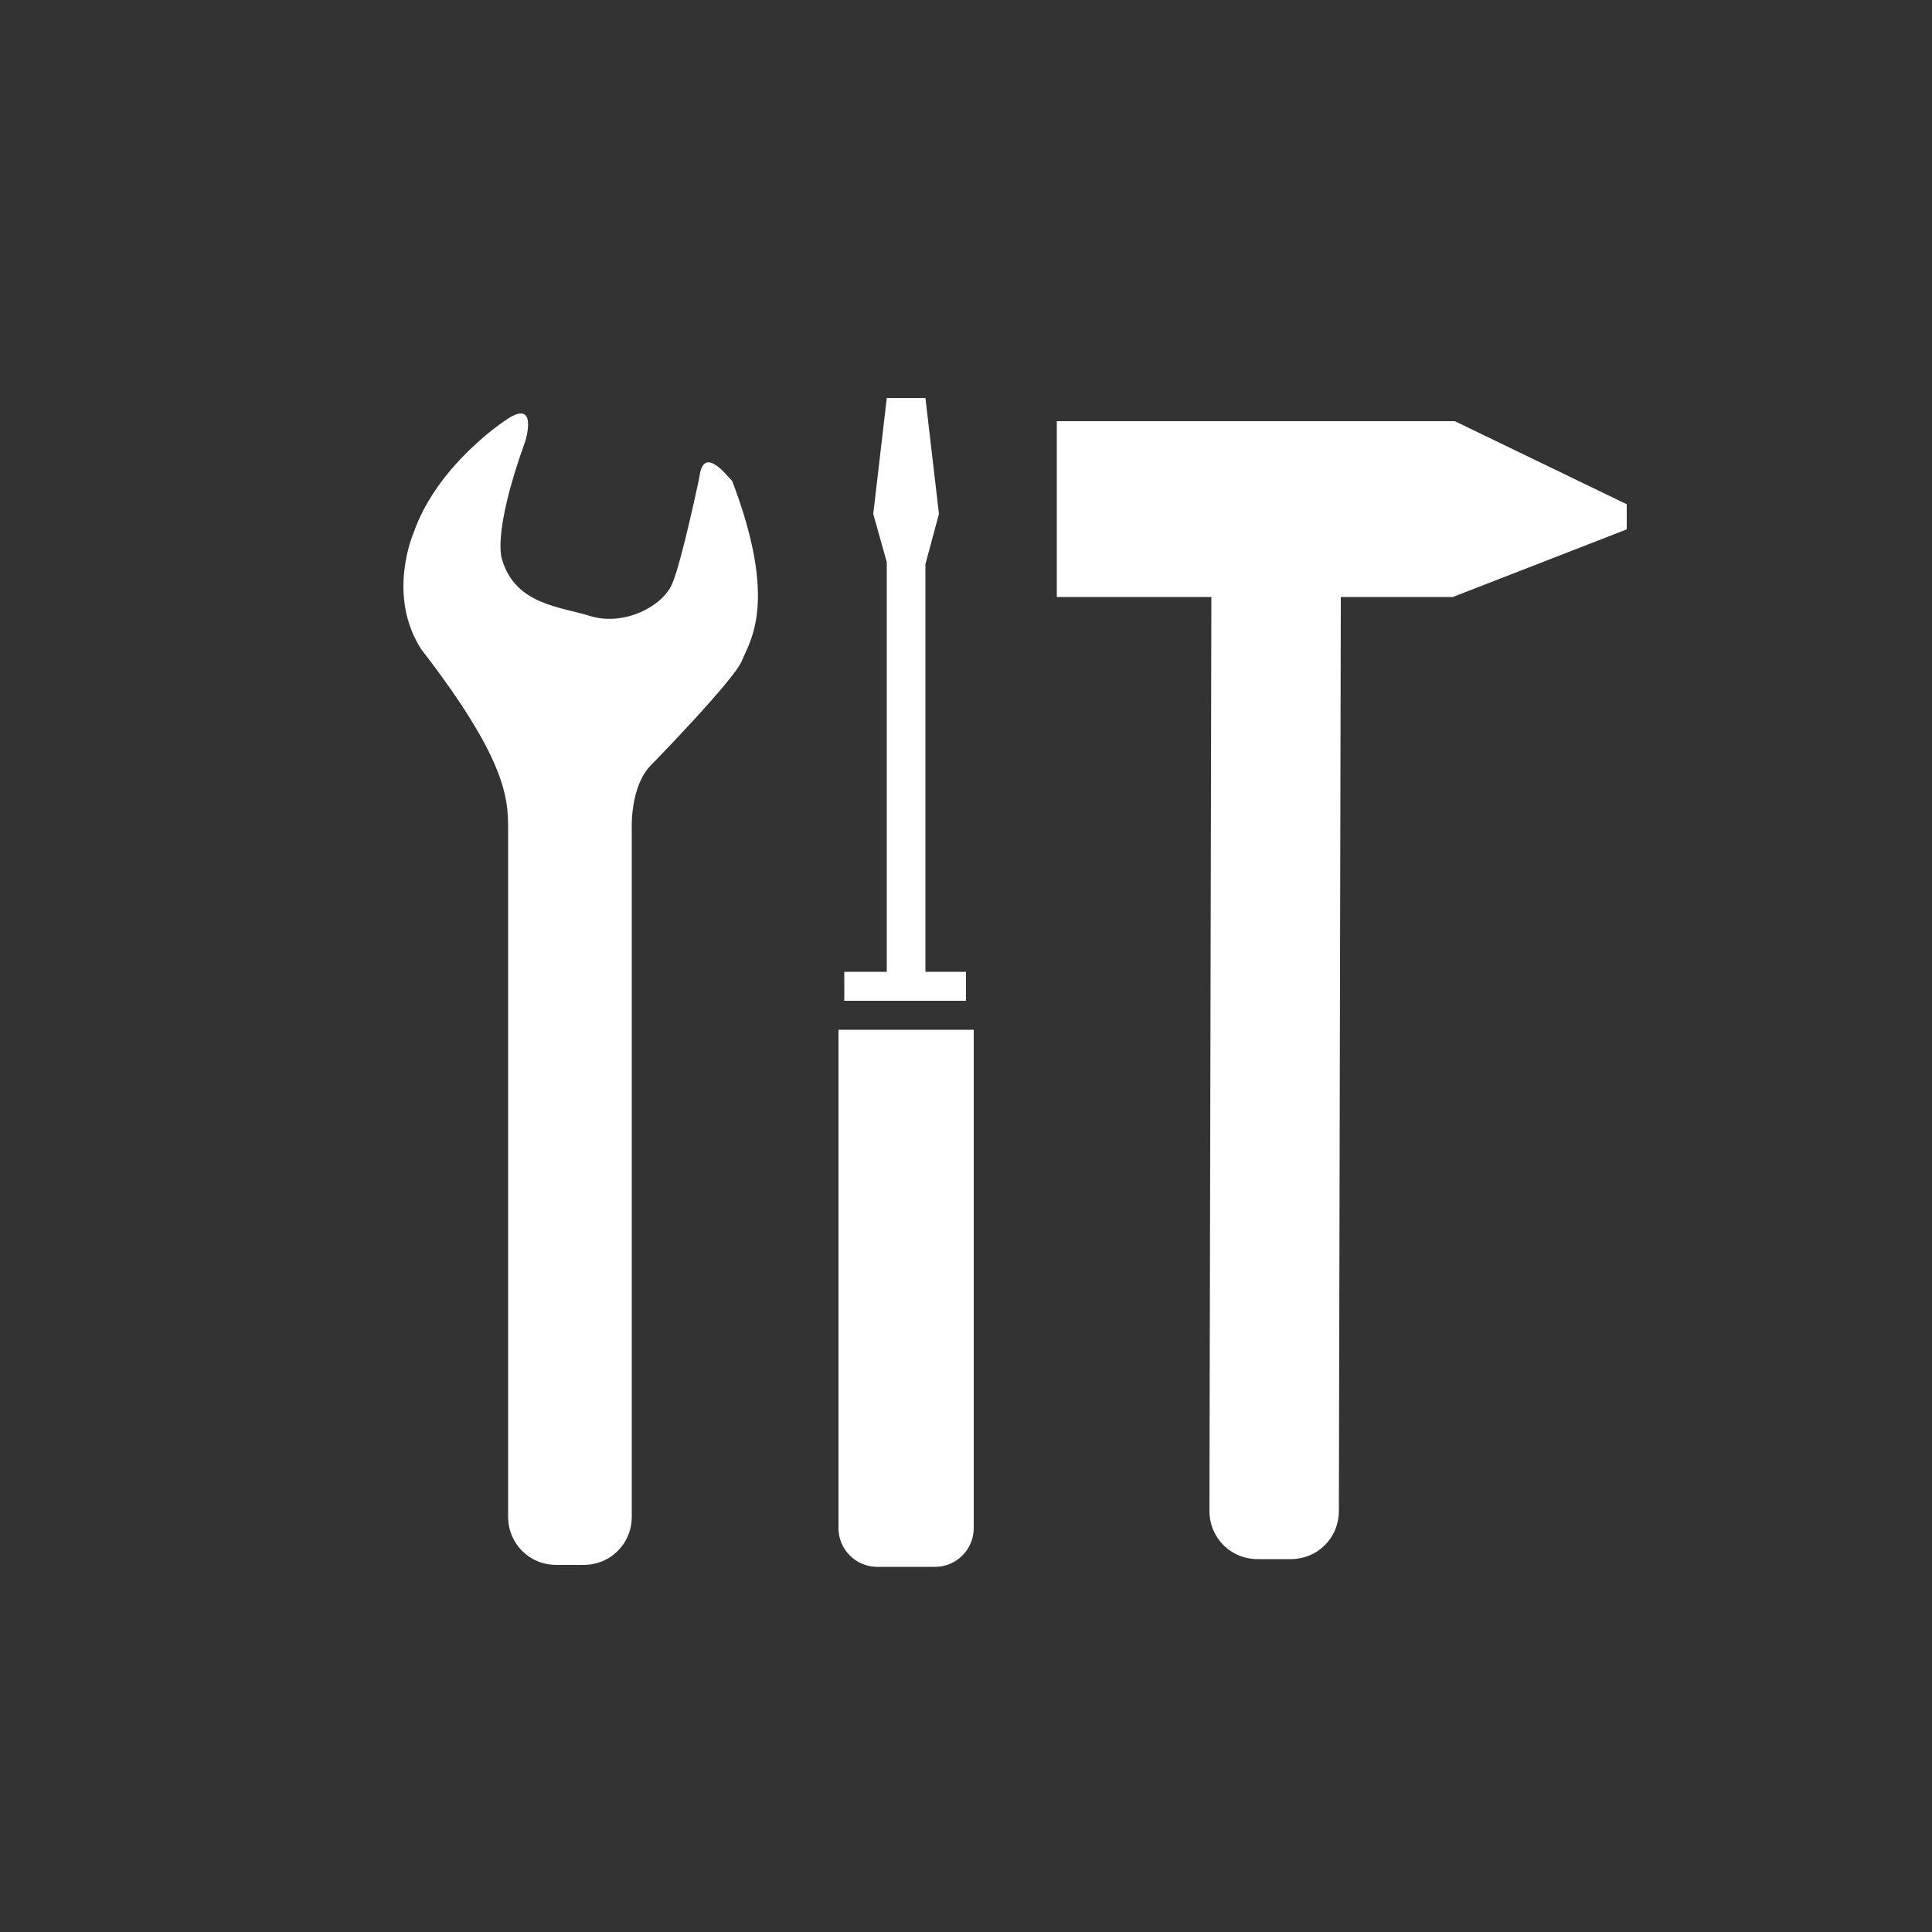
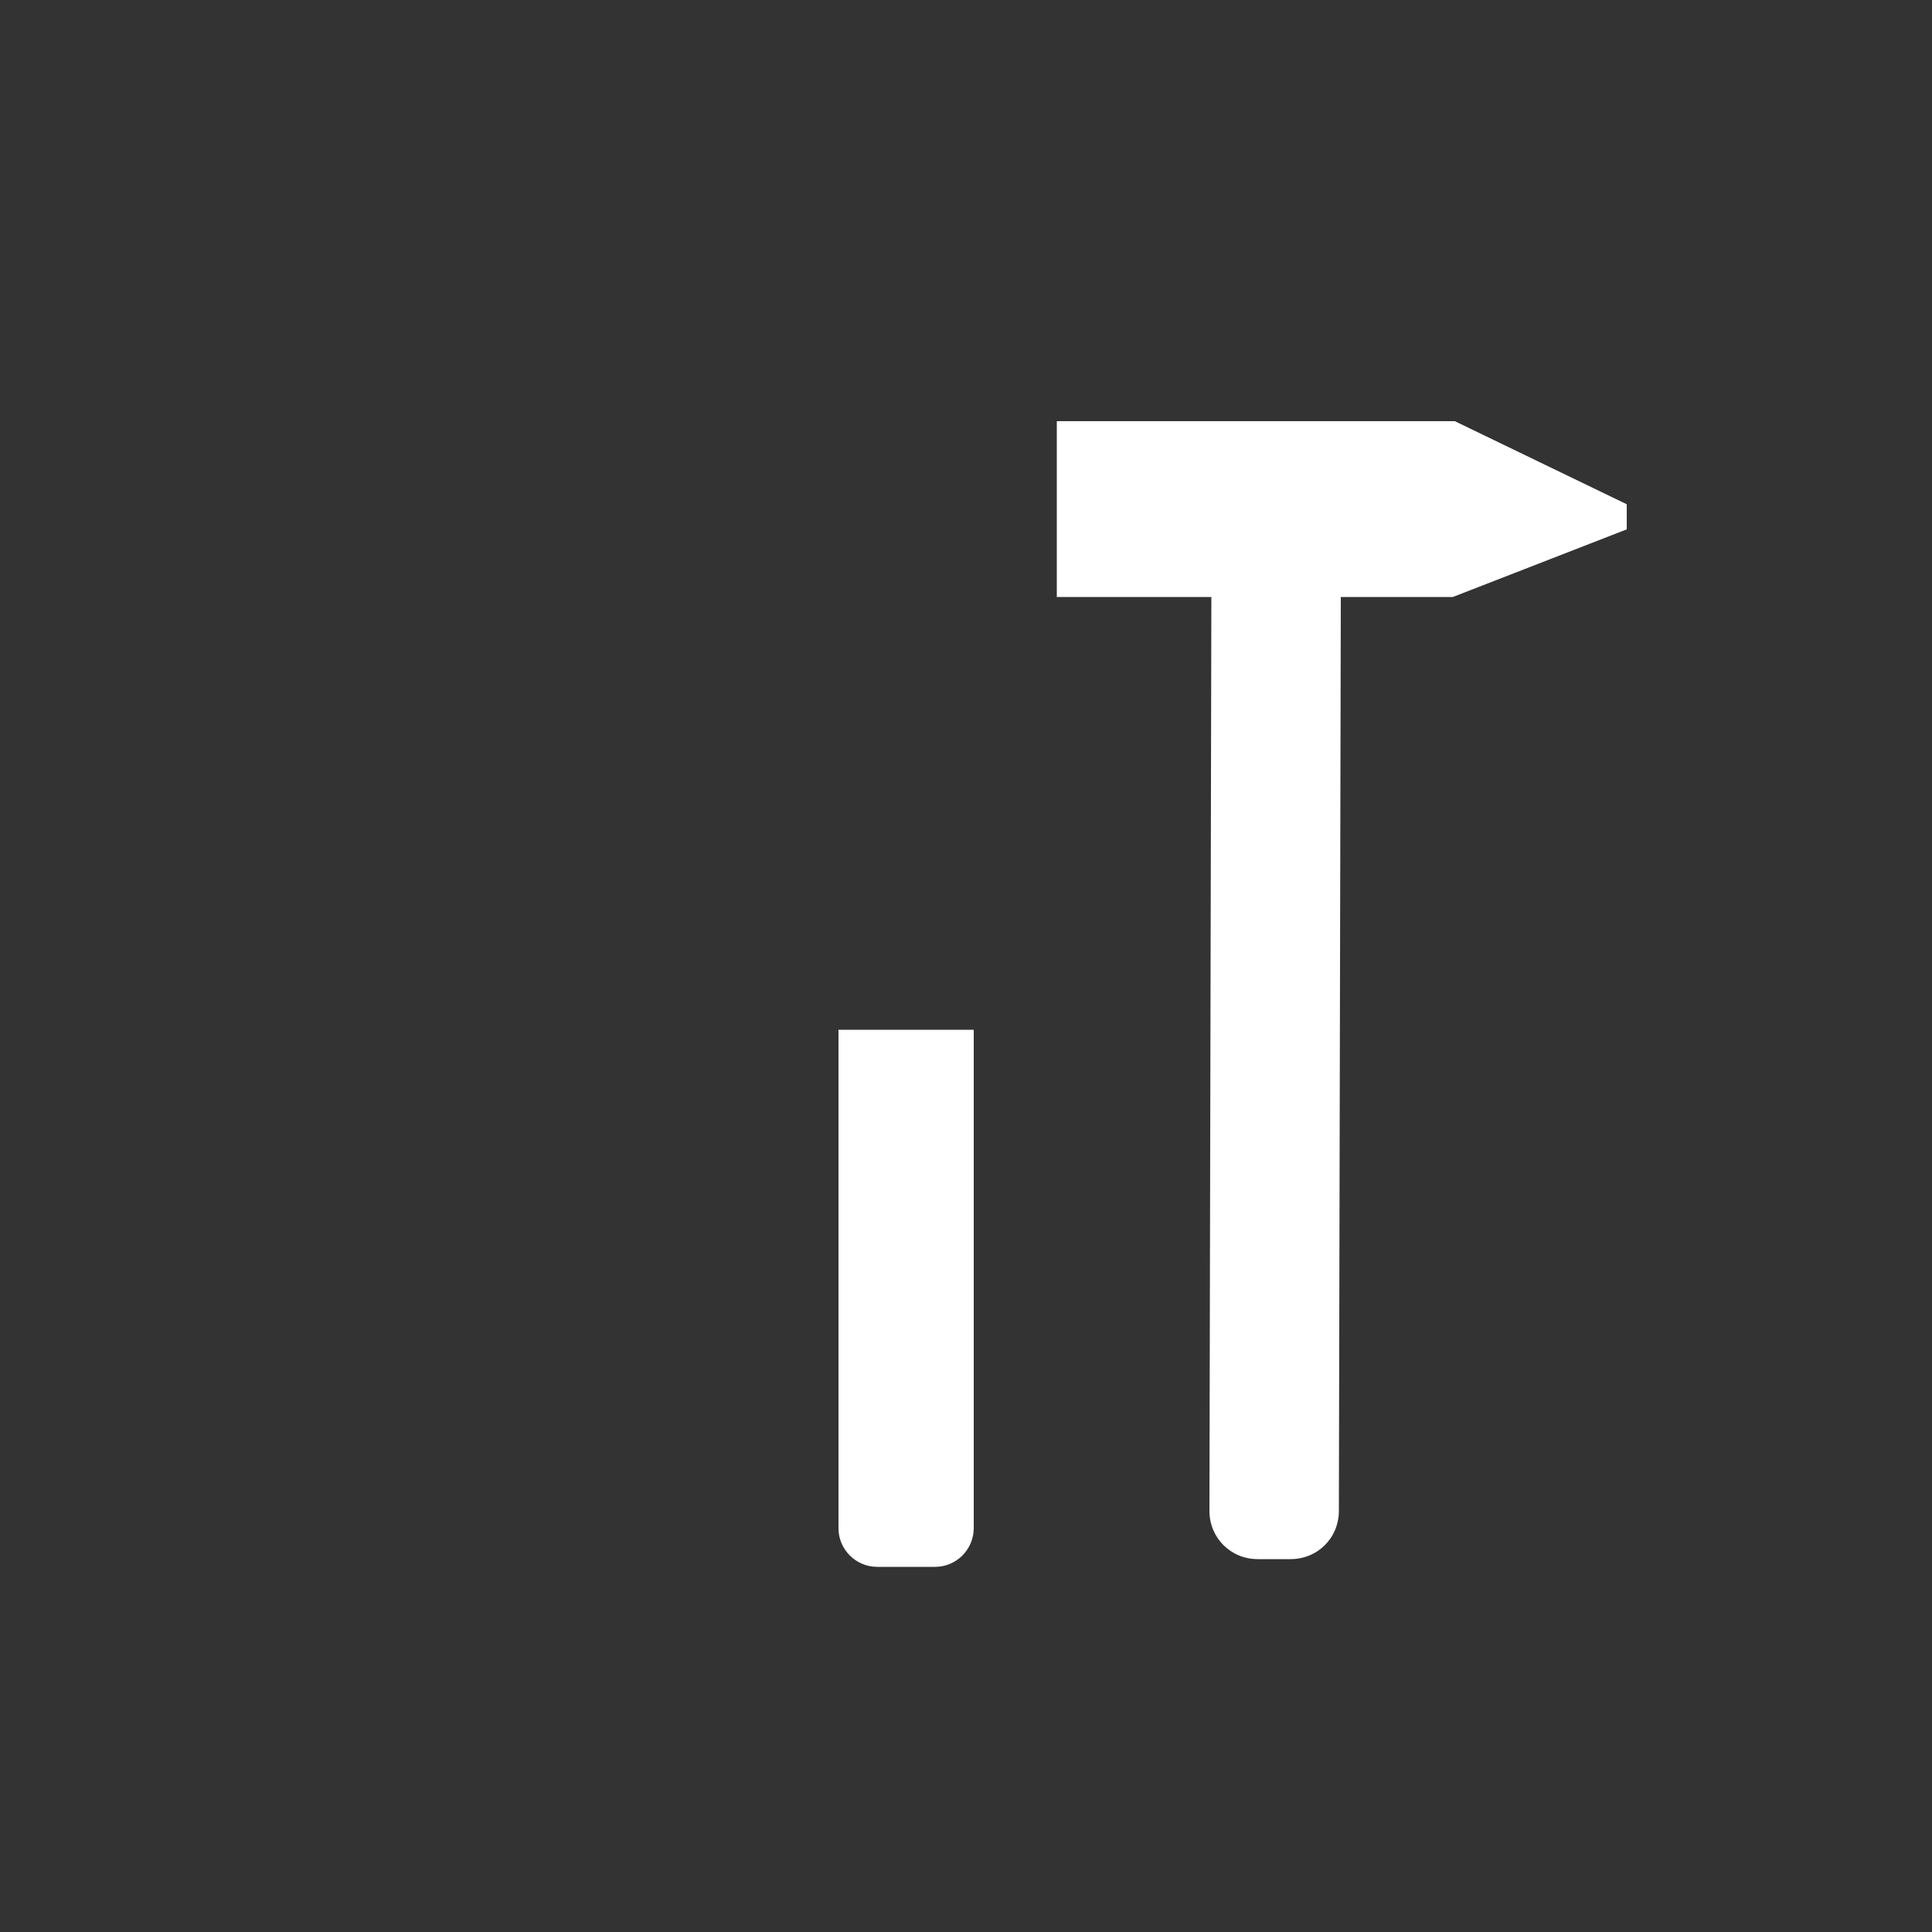
<svg xmlns="http://www.w3.org/2000/svg" version="1.1" id="Icon" x="0px" y="0px" width="100px" height="100px" viewBox="0 0 100 100" style="enable-background:new 0 0 100 100;" xml:space="preserve">
  <rect x="0" y="0" width="100" height="100" fill="#333333" stroke="none" />
  <style type="text/css">
	.st0{fill:#FFFFFF;}
</style>
  <g>
    <path class="st0" d="M75.3,21.8H54.7v9.1l8,0l-0.1,47.3c0,1.4,1.1,2.5,2.5,2.5l1.7,0c1.4,0,2.5-1.1,2.5-2.5l0.1-47.3l5.8,0l9-3.5   v-1.3L75.3,21.8z" />
    <path class="st0" d="M43.4,79.1c0,1.1,0.9,2,2,2h3c1.1,0,2-0.9,2-2V53.3h-7V79.1z" />
-     <polygon class="st0" points="50,50.3 47.9,50.3 47.9,29.2 47.9,29.2 48.6,26.6 47.9,20.6 45.9,20.6 45.2,26.6 45.9,29.1 45.9,50.3    43.7,50.3 43.7,51.8 50,51.8  " />
-     <path class="st0" d="M36.2,24.7c0,0-0.9,4.3-1.4,5.5c-0.5,1.2-2.5,2.2-4.2,1.7c-1.6-0.5-3.9-0.6-4.6-2.9c0,0-0.6-1.2,1.2-6.2   c0,0,0.7-2.3-1.1-1c0,0-3.5,2.3-4.7,5.8c0,0-1.4,3.2,0.4,6c4.4,5.7,4.5,7.7,4.5,9.3l0,35.6c0,1.4,1.1,2.5,2.5,2.5l1.4,0   c1.4,0,2.5-1.1,2.5-2.5l0-35.6c0,0-0.1-2.2,1-3.3c0,0,4.3-4.4,4.7-5.4s1.9-3-0.5-9.3C37.6,24.6,36.4,23,36.2,24.7z" />
  </g>
</svg>